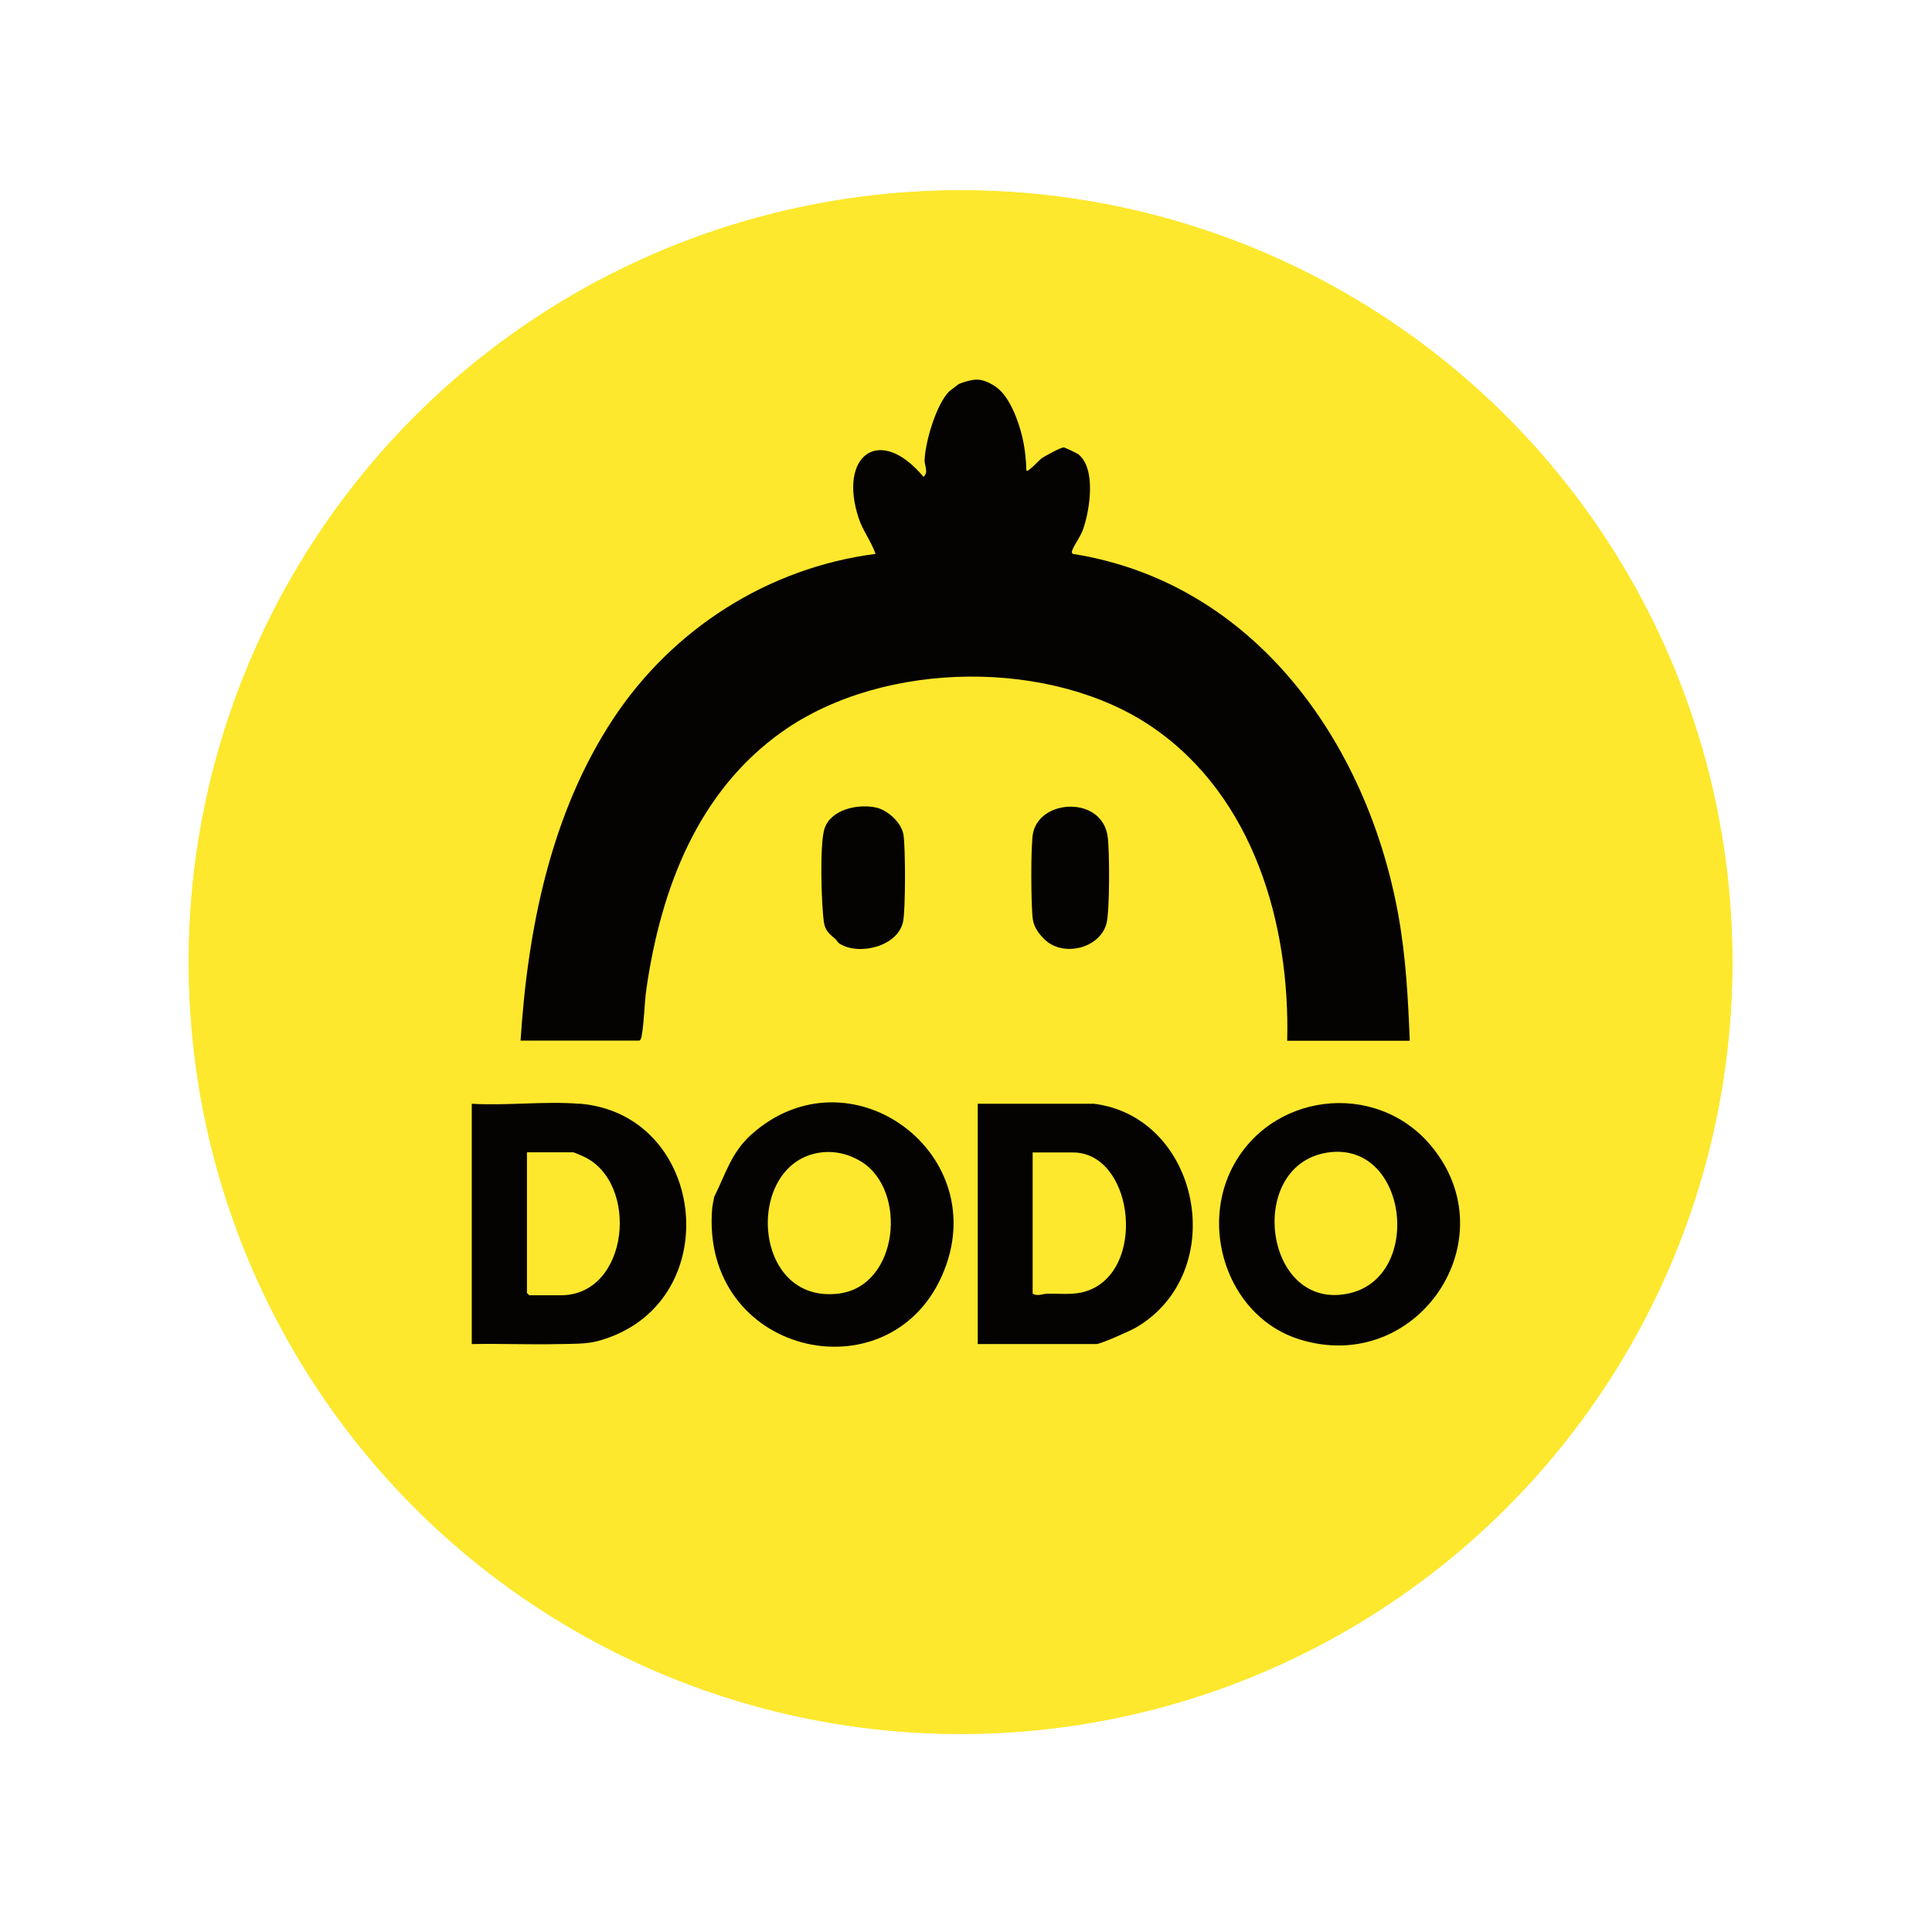
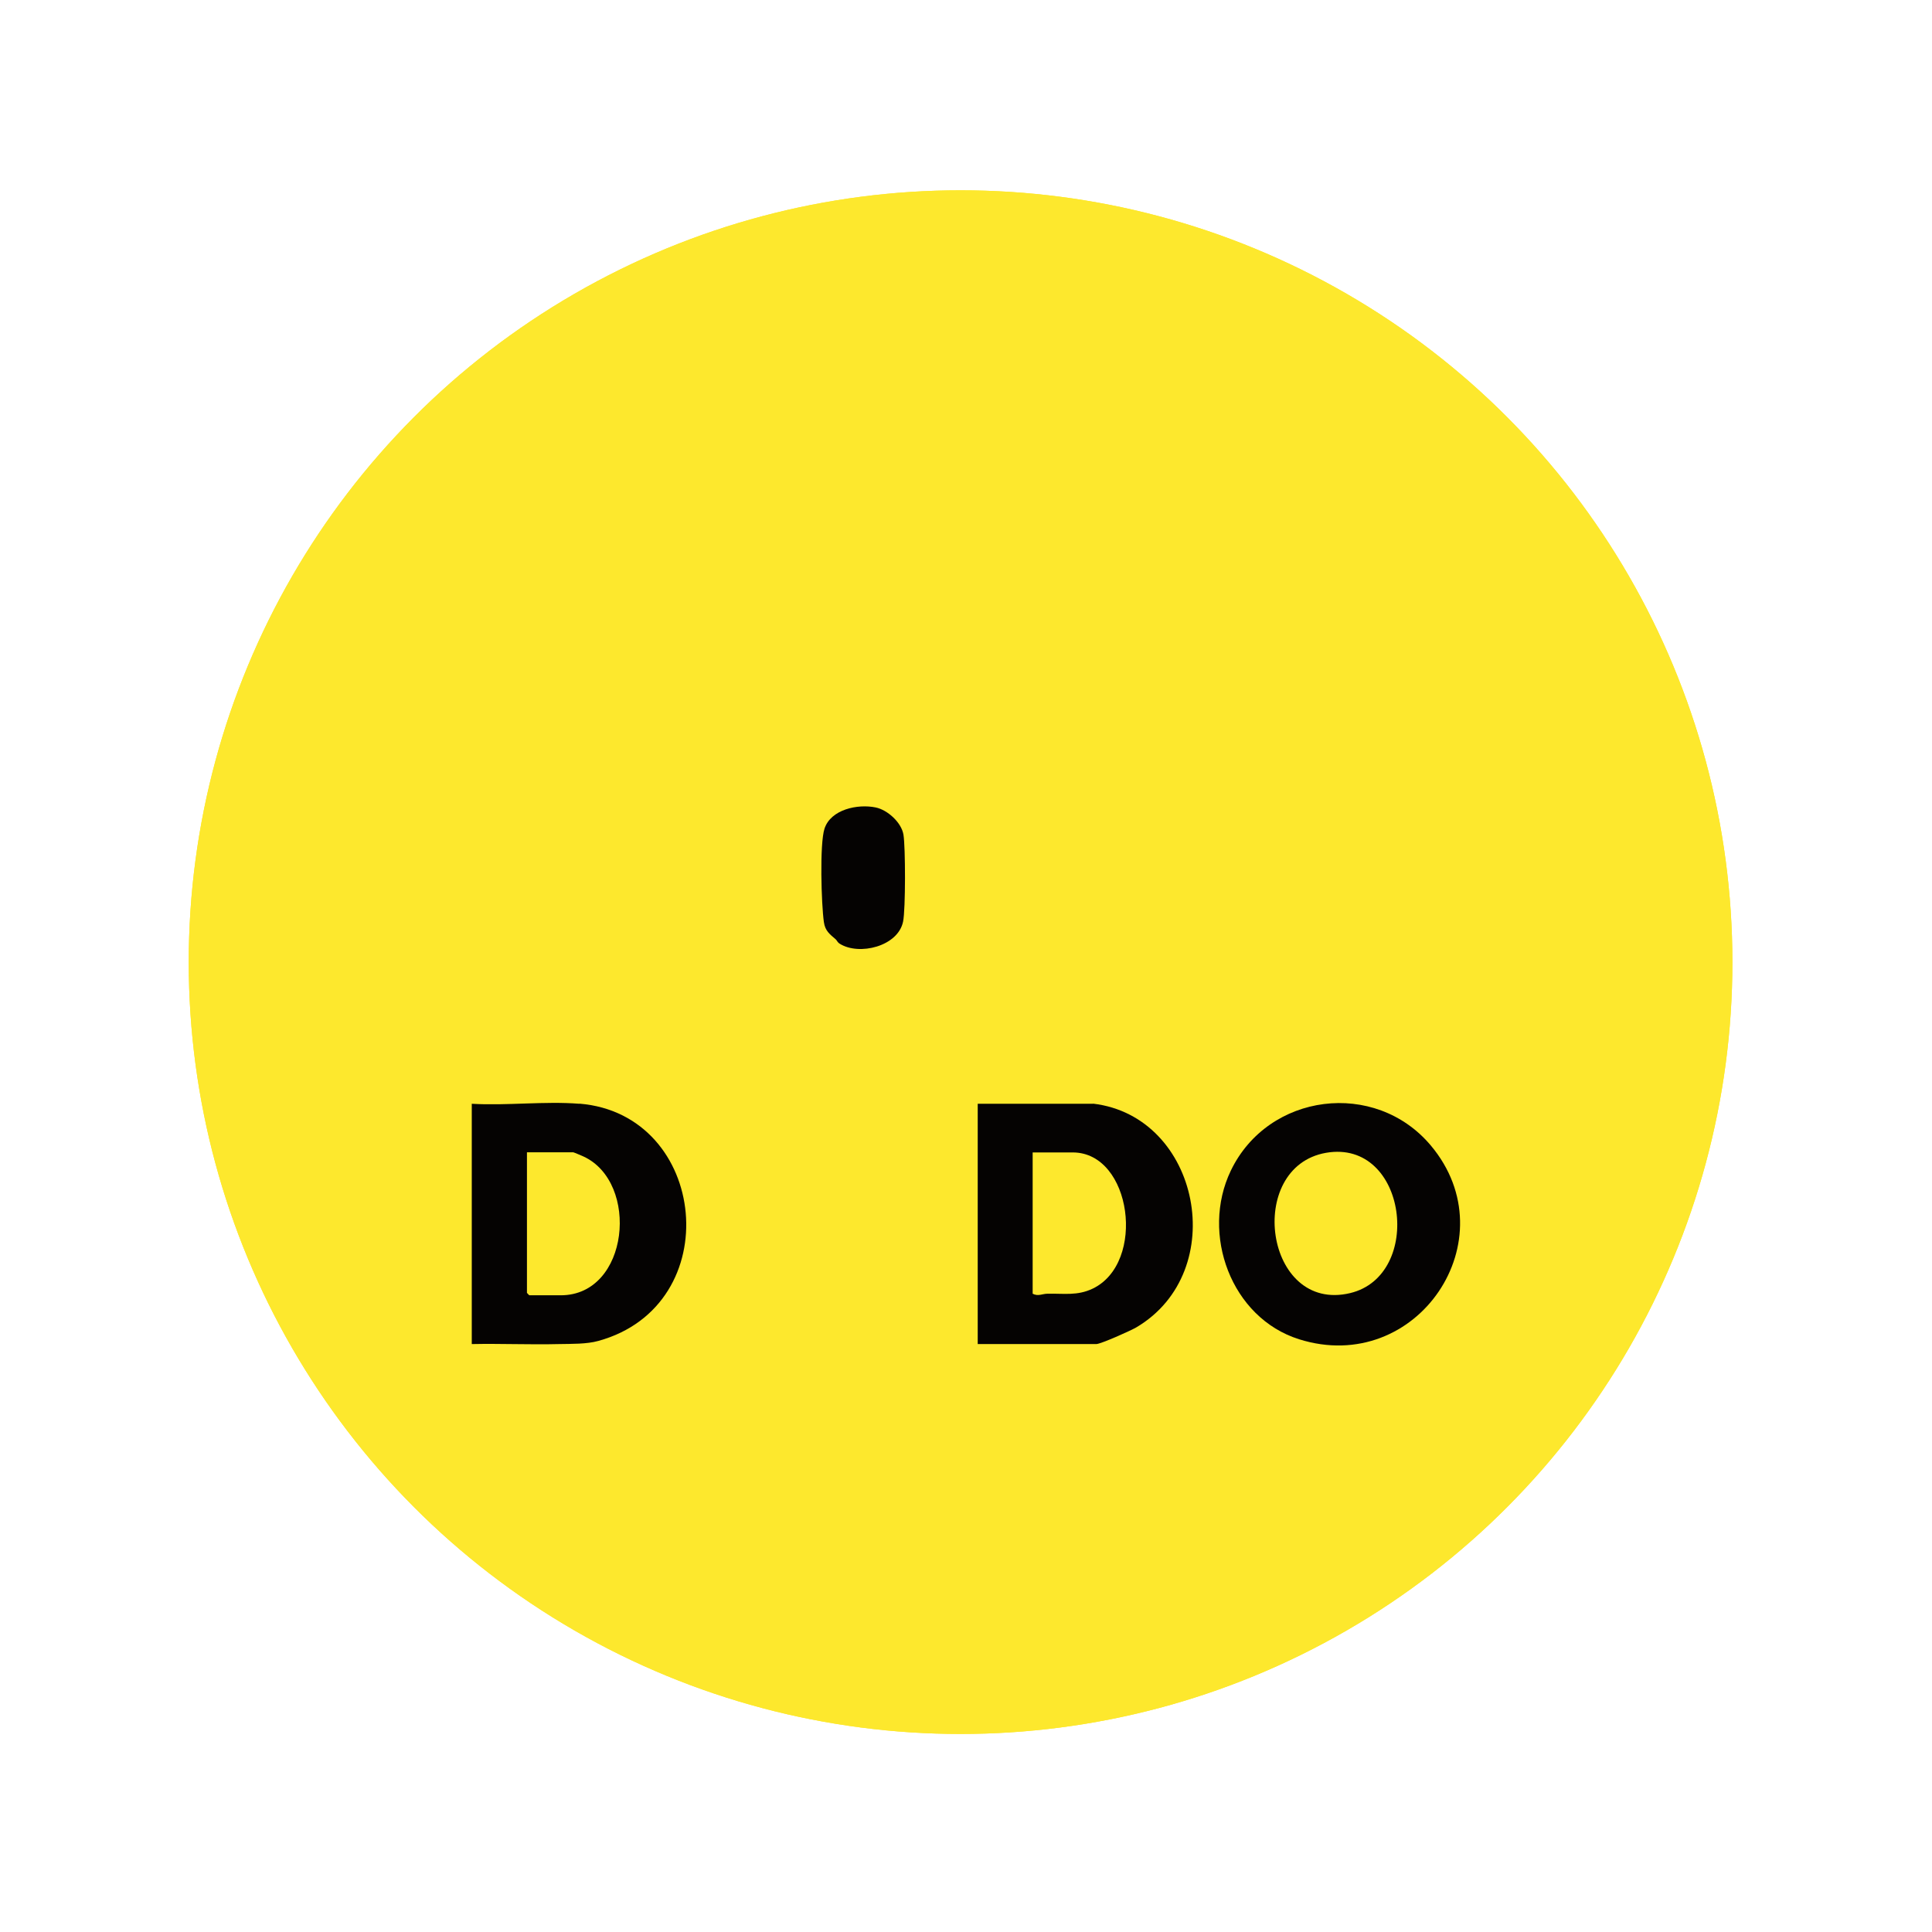
<svg xmlns="http://www.w3.org/2000/svg" viewBox="0 0 160 160">
  <defs>
    <style>
      .cls-1 {
        fill: #fde82d;
      }

      .cls-2 {
        fill: #050302;
      }
    </style>
  </defs>
  <g id="Layer_1" data-name="Layer 1">
    <g>
      <circle class="cls-1" cx="79.55" cy="79.68" r="63.92" />
      <circle class="cls-1" cx="79.55" cy="79.68" r="63.92" />
    </g>
  </g>
  <g id="Layer_2" data-name="Layer 2">
    <g>
-       <path class="cls-2" d="M43.11,86.2c.59-9.28,2.51-18.87,7.7-26.71,4.91-7.42,12.81-12.47,21.7-13.62-.35-1.03-1.04-1.88-1.4-2.96-1.71-5.2,1.73-7.78,5.37-3.42.44-.36.08-.96.09-1.36.05-1.52.96-4.65,2.05-5.73.03-.03.69-.53.73-.56.34-.19,1.03-.37,1.42-.4.61-.05,1.31.3,1.8.67,1.06.8,1.78,2.76,2.08,4.03.22.93.33,1.89.35,2.84.14.15,1.05-.87,1.26-1.02.26-.19,1.58-.9,1.82-.91.1,0,1.09.47,1.21.56,1.52,1.19.96,4.67.4,6.24-.22.61-.65,1.15-.85,1.63-.06.14-.13.26,0,.39,15.05,2.37,24.39,15.66,26.96,29.89.63,3.47.81,6.91.95,10.43h-10.15c.24-9.72-2.8-20.19-11.09-25.92s-22.24-5.67-30.71.31c-7.02,4.96-10.06,13.02-11.26,21.26-.19,1.29-.18,2.76-.41,4.01-.02.11-.1.33-.19.33h-9.82Z" />
      <path class="cls-2" d="M90.53,91.4c8.85,1.05,11.41,13.9,3.57,18.53-.48.28-2.95,1.38-3.31,1.38h-9.82v-19.9h9.56ZM85.52,107.14c.46.24.8,0,1.23,0,1.36-.03,2.46.19,3.74-.42,4.45-2.13,3.24-11.28-1.65-11.28h-3.32v11.71Z" />
      <path class="cls-2" d="M47.99,91.4c10.66.87,12.28,16.7,1.56,19.65-.97.27-2.2.24-3.25.26-2.4.06-4.82-.05-7.23,0v-19.9c2.89.17,6.05-.23,8.91,0ZM43.64,95.43v11.64s.18.2.2.2h2.6c5.68,0,6.55-9.36,1.87-11.5-.13-.06-.79-.34-.83-.34h-3.84Z" />
-       <path class="cls-2" d="M59.15,99.11c.9-1.77,1.39-3.66,3.09-5.17,8.15-7.26,20.25,1.65,15.76,11.73s-20.02,6.48-19.02-5.62c0-.08.15-.89.17-.94ZM67.8,95.47c-6.15,1.02-5.54,12.55,1.65,11.66,4.99-.61,5.73-8.58,1.86-10.94-1.05-.64-2.28-.93-3.51-.72Z" />
      <path class="cls-2" d="M118.49,94.86c6.53,7.77-1.13,19.13-10.91,16.05-5.62-1.77-8.17-8.71-5.65-13.96,3.1-6.45,11.95-7.57,16.56-2.09ZM109.82,95.47c-6.72,1.17-5.08,13.3,1.99,11.62,6.12-1.46,4.74-12.78-1.99-11.62Z" />
      <path class="cls-2" d="M69.21,77.79c-.49-.42-.88-.7-.98-1.43-.21-1.47-.36-6.46.05-7.73.52-1.6,2.75-2.07,4.24-1.76.98.2,2.13,1.24,2.3,2.25s.18,6.19-.03,7.2c-.42,2.06-3.64,2.84-5.24,1.84-.2-.12-.23-.27-.34-.37Z" />
-       <path class="cls-2" d="M86.51,77.8c-.48-.47-.88-.99-.98-1.69-.15-1.08-.18-6.13.02-7.11.58-2.86,5.7-3.08,6.18.26.17,1.17.18,6.22-.1,7.24-.58,2.08-3.62,2.77-5.12,1.3Z" />
+       <path class="cls-2" d="M86.51,77.8Z" />
    </g>
  </g>
</svg>